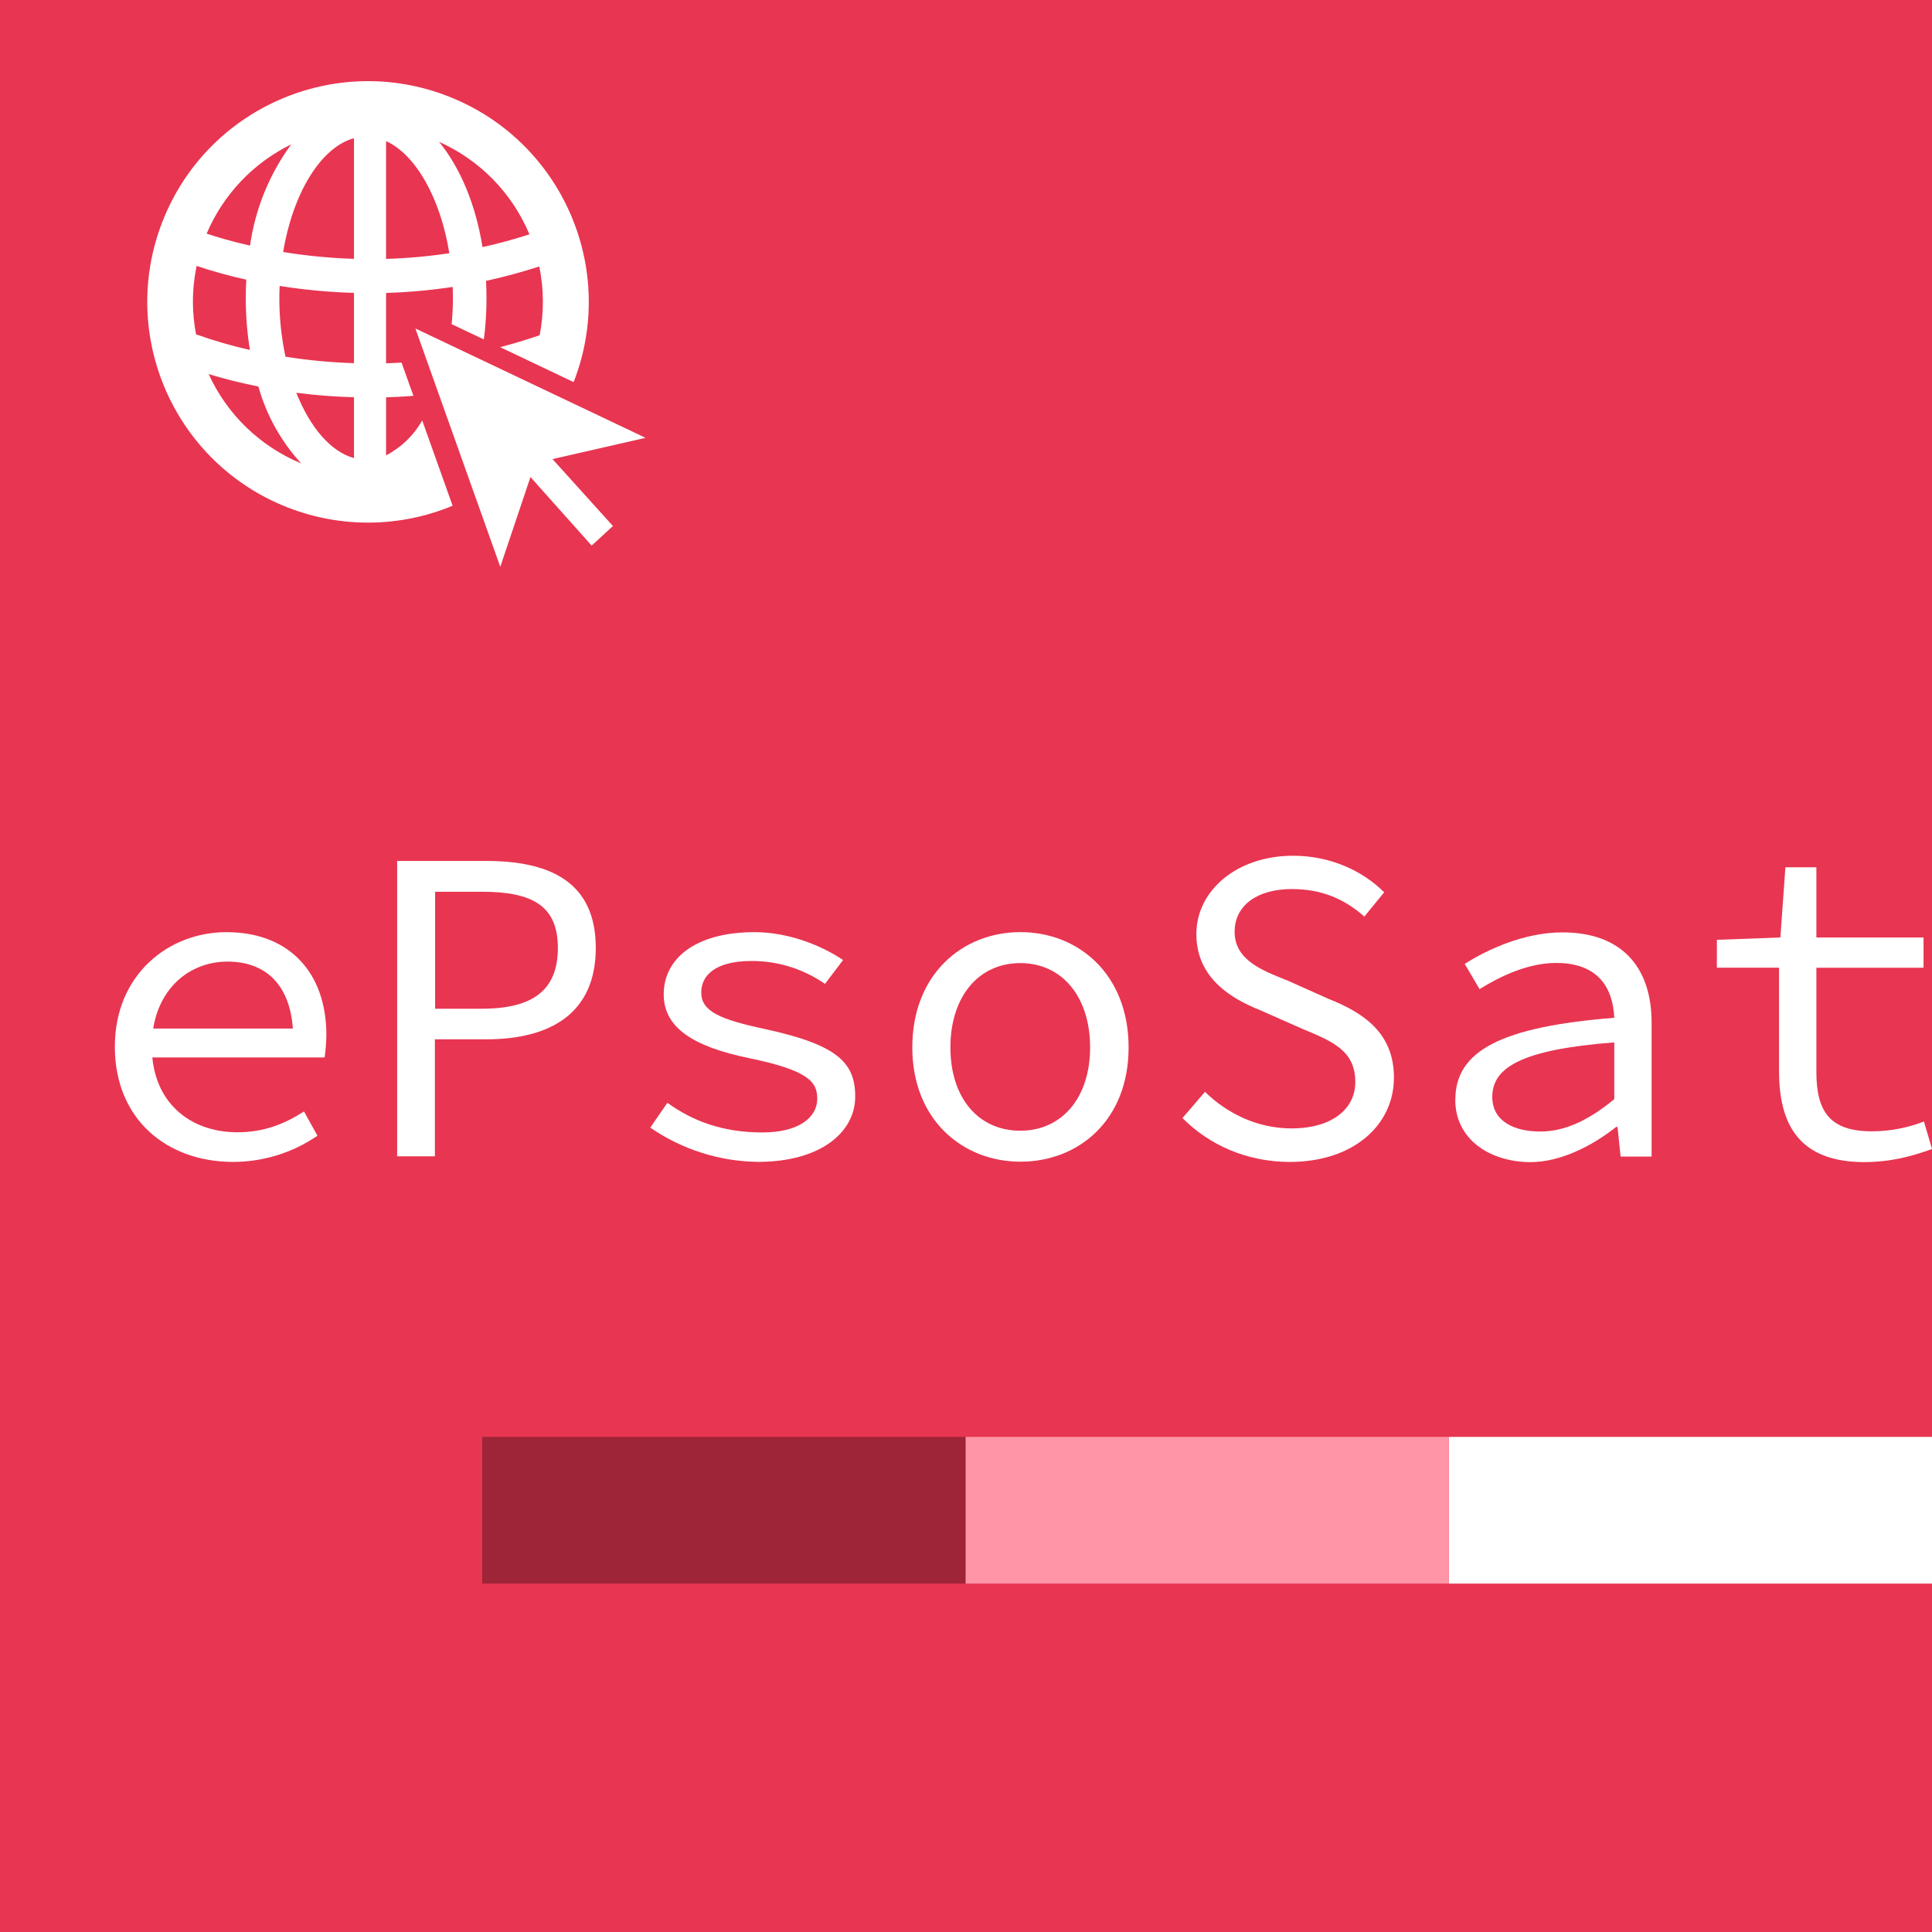
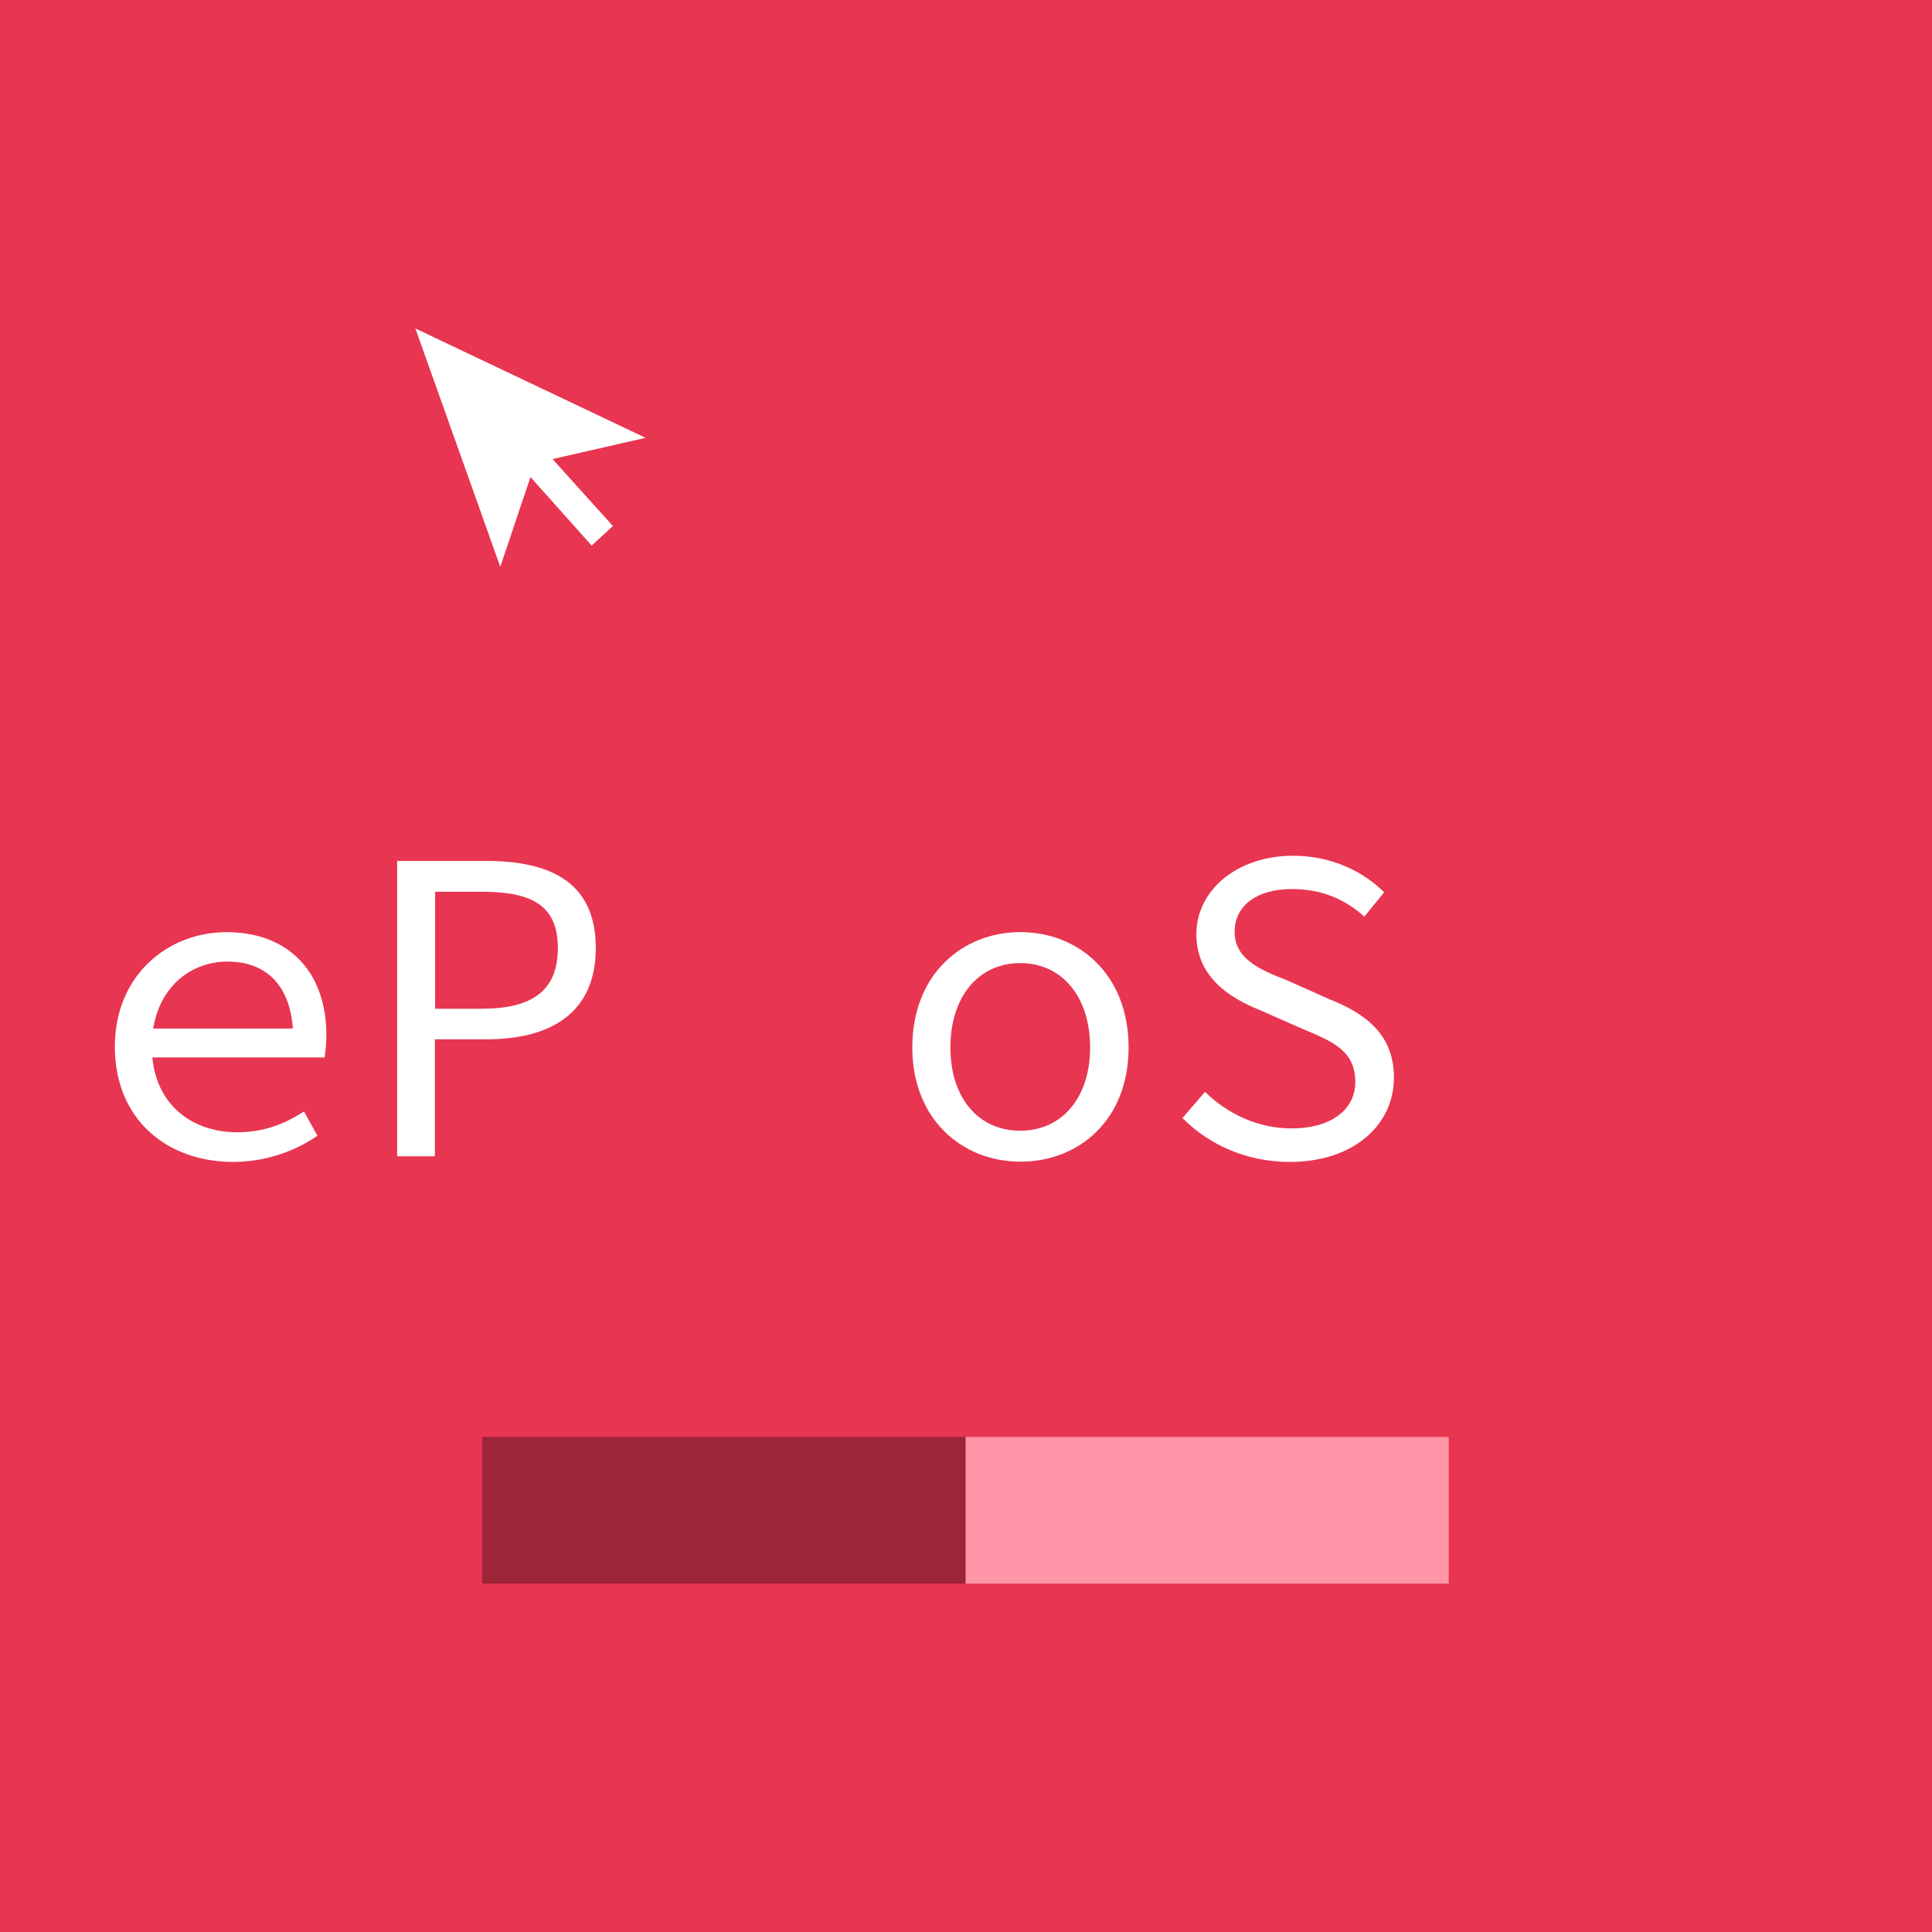
<svg xmlns="http://www.w3.org/2000/svg" viewBox="0 0 512 512">
  <defs>
    <style>.cls-1{fill:#fff;}.cls-2{fill:#9e2437;}.cls-3{fill:#e83551;}.cls-4{fill:#ff95a6;}</style>
  </defs>
  <g id="epsosat">
    <g id="web">
      <rect class="cls-3" width="512" height="512" />
-       <rect class="cls-1" x="383.93" y="380.79" width="128.07" height="38.88" />
      <rect class="cls-4" x="255.86" y="380.79" width="128.07" height="38.88" />
      <rect class="cls-2" x="127.8" y="380.79" width="128.07" height="38.88" />
      <path class="cls-1" d="m30.44,277.32c0-18.87,14.07-30.29,29.58-30.29,16.73,0,26.47,10.86,26.47,27.23-.02,2-.18,3.99-.46,5.97h-49.01v-7.65h43.19l-2.5,2.75c0-13.72-6.78-20.5-17.44-20.5s-20.04,8.11-20.04,22.54,9.79,22.69,22.69,22.69c6.94,0,12.39-2.14,17.64-5.51l3.57,6.43c-6.61,4.53-14.43,6.95-22.44,6.94-17.44-.05-31.26-11.22-31.26-30.6Z" />
      <path class="cls-1" d="m105.26,228.16h23.61c17.29,0,29.02,5.86,29.02,23.05s-11.83,24.22-29.02,24.22h-13.62v31.01h-10v-78.28Zm22.44,39.16c13.62,0,20.14-5,20.14-16.11s-6.68-14.89-20.14-14.89h-12.39v31.01h12.39Z" />
-       <path class="cls-1" d="m172.32,298.84l4.54-6.58c6.68,4.79,14.53,7.85,25.19,7.85,9.79,0,14.53-4.08,14.53-8.92,0-4.44-2.24-7.5-18-10.76-15.15-3.11-22.69-8.21-22.69-16.93,0-9.33,8.21-16.47,24.12-16.47,8.82,0,17.64,3.47,23.41,7.39l-4.79,6.32c-5.7-3.96-12.48-6.08-19.43-6.07-9.79,0-13.36,3.93-13.36,8.36,0,5,5,7.14,16.93,9.69,19.23,4.18,23.87,8.92,23.87,17.9,0,9.43-9.18,17.29-25.75,17.29-10.21-.12-20.15-3.28-28.56-9.08Z" />
      <path class="cls-1" d="m241.77,277.57c0-19.43,13.36-30.55,28.66-30.55s28.66,11.12,28.66,30.55-13.36,30.29-28.66,30.29-28.66-11.07-28.66-30.29Zm47.12,0c0-13.36-7.39-22.34-18.51-22.34s-18.51,8.98-18.51,22.34,7.39,22.08,18.51,22.08,18.51-8.82,18.51-22.08h0Z" />
      <path class="cls-1" d="m313.37,296.29l5.97-6.94c5.97,5.86,14.07,9.69,22.9,9.69,10.76,0,16.93-5.15,16.93-12.29,0-8.36-6.07-10.76-13.97-14.07l-11.32-5c-7.75-3.11-16.83-8.57-16.83-20.14s10.76-20.76,25.65-20.76c9.79,0,18.36,3.93,24.12,9.69l-5.25,6.43c-5.15-4.54-11.12-7.29-19.23-7.29-9.08,0-15.15,4.28-15.15,11.32,0,7.5,7.29,10.25,13.97,12.9l10.96,4.9c9.69,3.82,17.29,9.33,17.29,20.86,0,12.39-10.51,22.34-27.69,22.34-11.42-.05-21.32-4.54-28.35-11.63Z" />
-       <path class="cls-1" d="m385.68,291.44c0-13,12.19-19.33,42.12-21.72-.36-7.85-4.18-14.53-15.4-14.53-7.5,0-14.89,3.57-20.3,6.94l-3.93-6.68c5.97-3.82,15.76-8.36,25.91-8.36,15.86,0,23.61,9.43,23.61,23.87v35.54h-8.21l-.82-7.85h-.36c-6.32,5-14.69,9.33-22.8,9.33-10.91-.1-19.84-6.17-19.84-16.52Zm42.12-.15v-15.04c-24.84,1.89-32.33,6.78-32.33,14.43,0,6.58,5.97,9.18,12.65,9.18,6.58.05,13-3.06,19.68-8.57Z" />
-       <path class="cls-1" d="m471.46,283.89v-27.44h-16.47v-7.39l16.83-.61,1.33-18.61h8.21v18.61h28.4v8.01h-28.4v27.59c0,10.4,3.47,15.76,14.69,15.76,4.73,0,9.41-.89,13.82-2.6l2.14,7.29c-5.25,1.89-10.86,3.47-18.15,3.47-16.88-.1-22.39-9.74-22.39-24.07Z" />
    </g>
  </g>
  <g id="Icons">
    <g id="Web">
      <path id="Trazado_6" class="cls-1" d="m171.08,116.03l-61-28.98,22.5,63.16,8-23.79,16.22,18.17,5.63-5.19-16.01-17.74,24.65-5.63Z" />
-       <path id="Trazado_7" class="cls-1" d="m102.31,77.63h0c5.91-.17,11.81-.71,17.66-1.59.04.99.06,1.98.06,2.99,0,2.33-.13,4.62-.34,6.87l8.54,4.06c.46-3.62.7-7.27.7-10.92,0-1.56-.05-3.09-.13-4.61,4.77-1.03,9.48-2.31,14.12-3.82,1.23,6.01,1.27,12.2.1,18.22-3.53,1.23-7.03,2.27-10.48,3.17l19.48,9.26c11.74-30.09-3.14-64-33.24-75.74-30.09-11.74-64,3.14-75.74,33.24-11.74,30.09,3.14,64,33.24,75.74,14.07,5.49,29.72,5.32,43.67-.47l-8.06-22.6c-2.23,3.94-5.56,7.15-9.58,9.25v-15.38c2.37-.07,4.78-.2,7.25-.4l-3.14-8.8c-1.39.08-2.76.14-4.11.18v-11.73m37.99-22.45c-4.2,1.37-8.36,2.49-12.43,3.38-1.83-11.37-5.94-21.1-11.52-27.9,10.81,4.83,19.38,13.59,23.95,24.51m-37.99-24.7c7.94,3.63,14.42,15.19,16.77,29.71-5.55.84-11.16,1.34-16.77,1.51v-31.22Zm-25.14.87c-5.79,7.91-9.54,17.13-10.91,26.83-4.84-1.1-8.73-2.26-11.5-3.17,4.37-10.33,12.33-18.73,22.41-23.66m-26.04,41.69c0-3.18.33-6.36.97-9.48,4.32,1.44,8.72,2.66,13.17,3.64-.09,1.62-.14,3.25-.14,4.91,0,4.59.36,9.18,1.1,13.71-4.84-1.08-9.61-2.46-14.28-4.14-.54-2.85-.82-5.75-.82-8.65m4.16,19.19c3.5,1.07,7.94,2.25,13.19,3.3,2.12,7.59,6.01,14.58,11.35,20.38-10.88-4.51-19.65-12.97-24.54-23.69m38.52,22.28c-6.19-1.71-11.67-8.19-15.28-17.32,5.07.66,10.17,1.06,15.28,1.19v16.13Zm0-25.16c-6.08-.19-12.14-.76-18.15-1.71-1.09-5.1-1.64-10.31-1.63-15.53,0-1.09.03-2.16.08-3.23,6.52,1.04,13.1,1.66,19.7,1.84v18.62Zm0-27.65c-6.29-.19-12.56-.8-18.77-1.81,2.59-15.61,9.97-27.74,18.77-30.17v31.97Z" />
    </g>
  </g>
</svg>